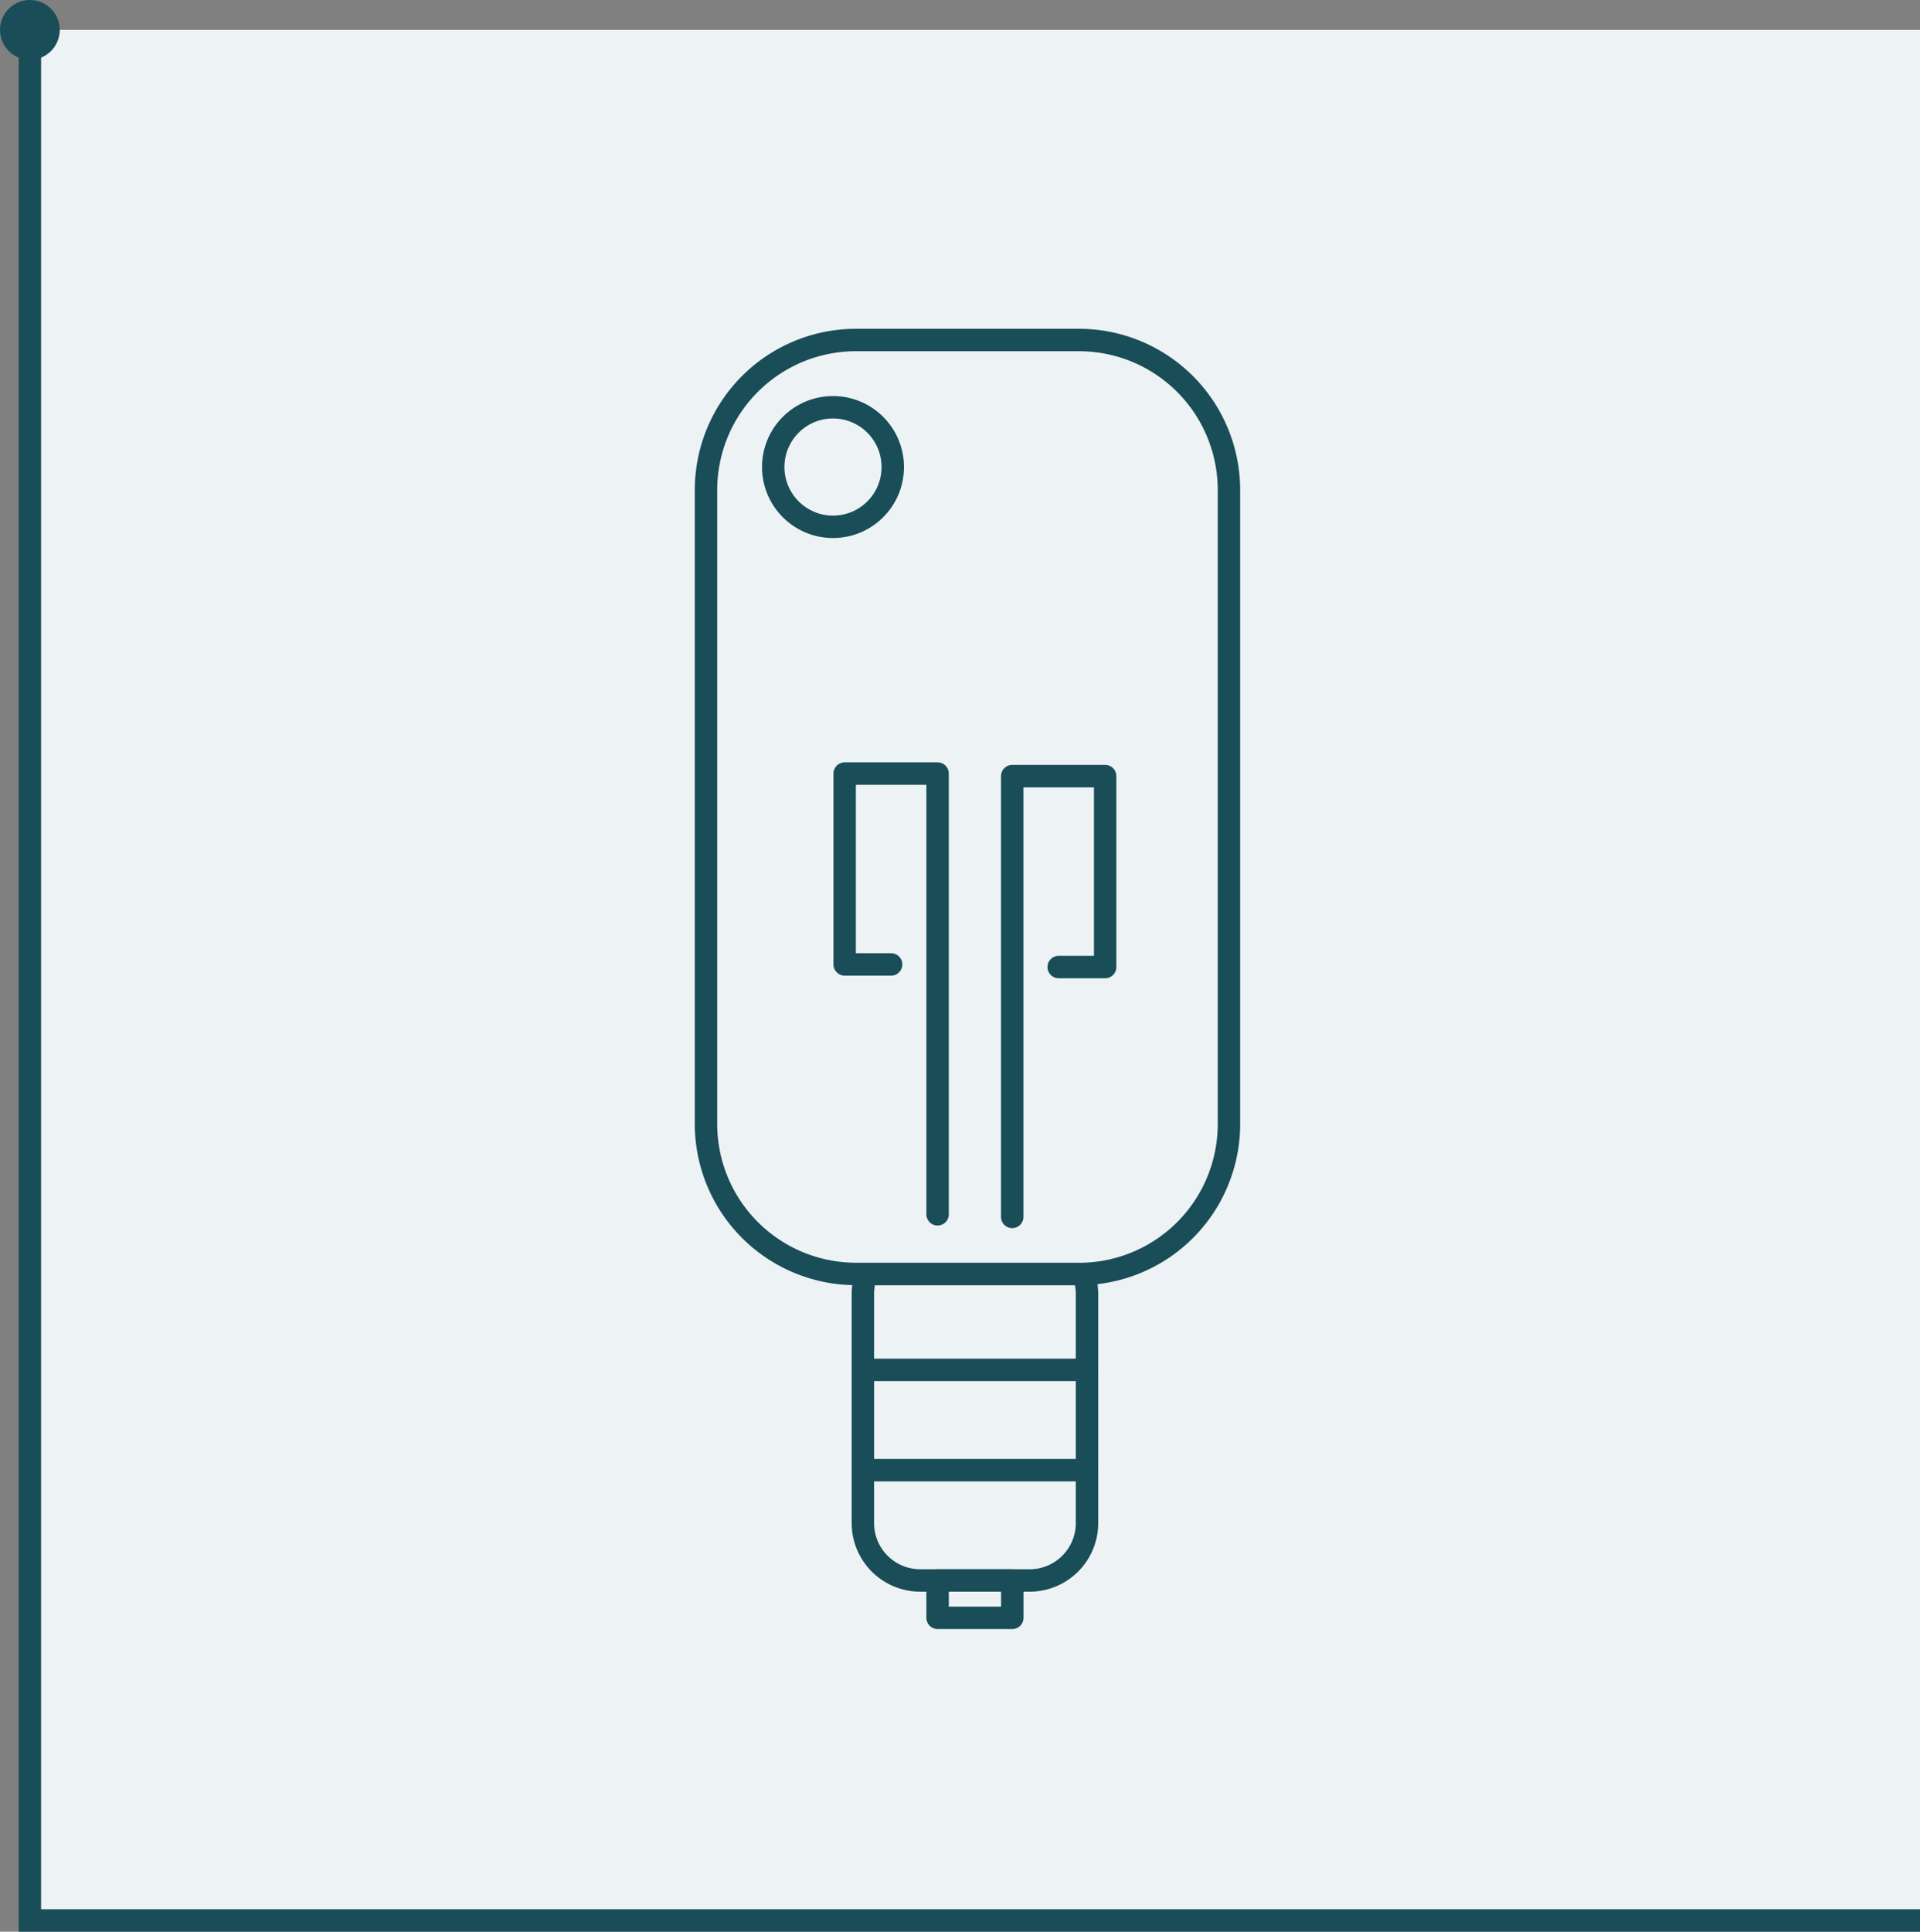
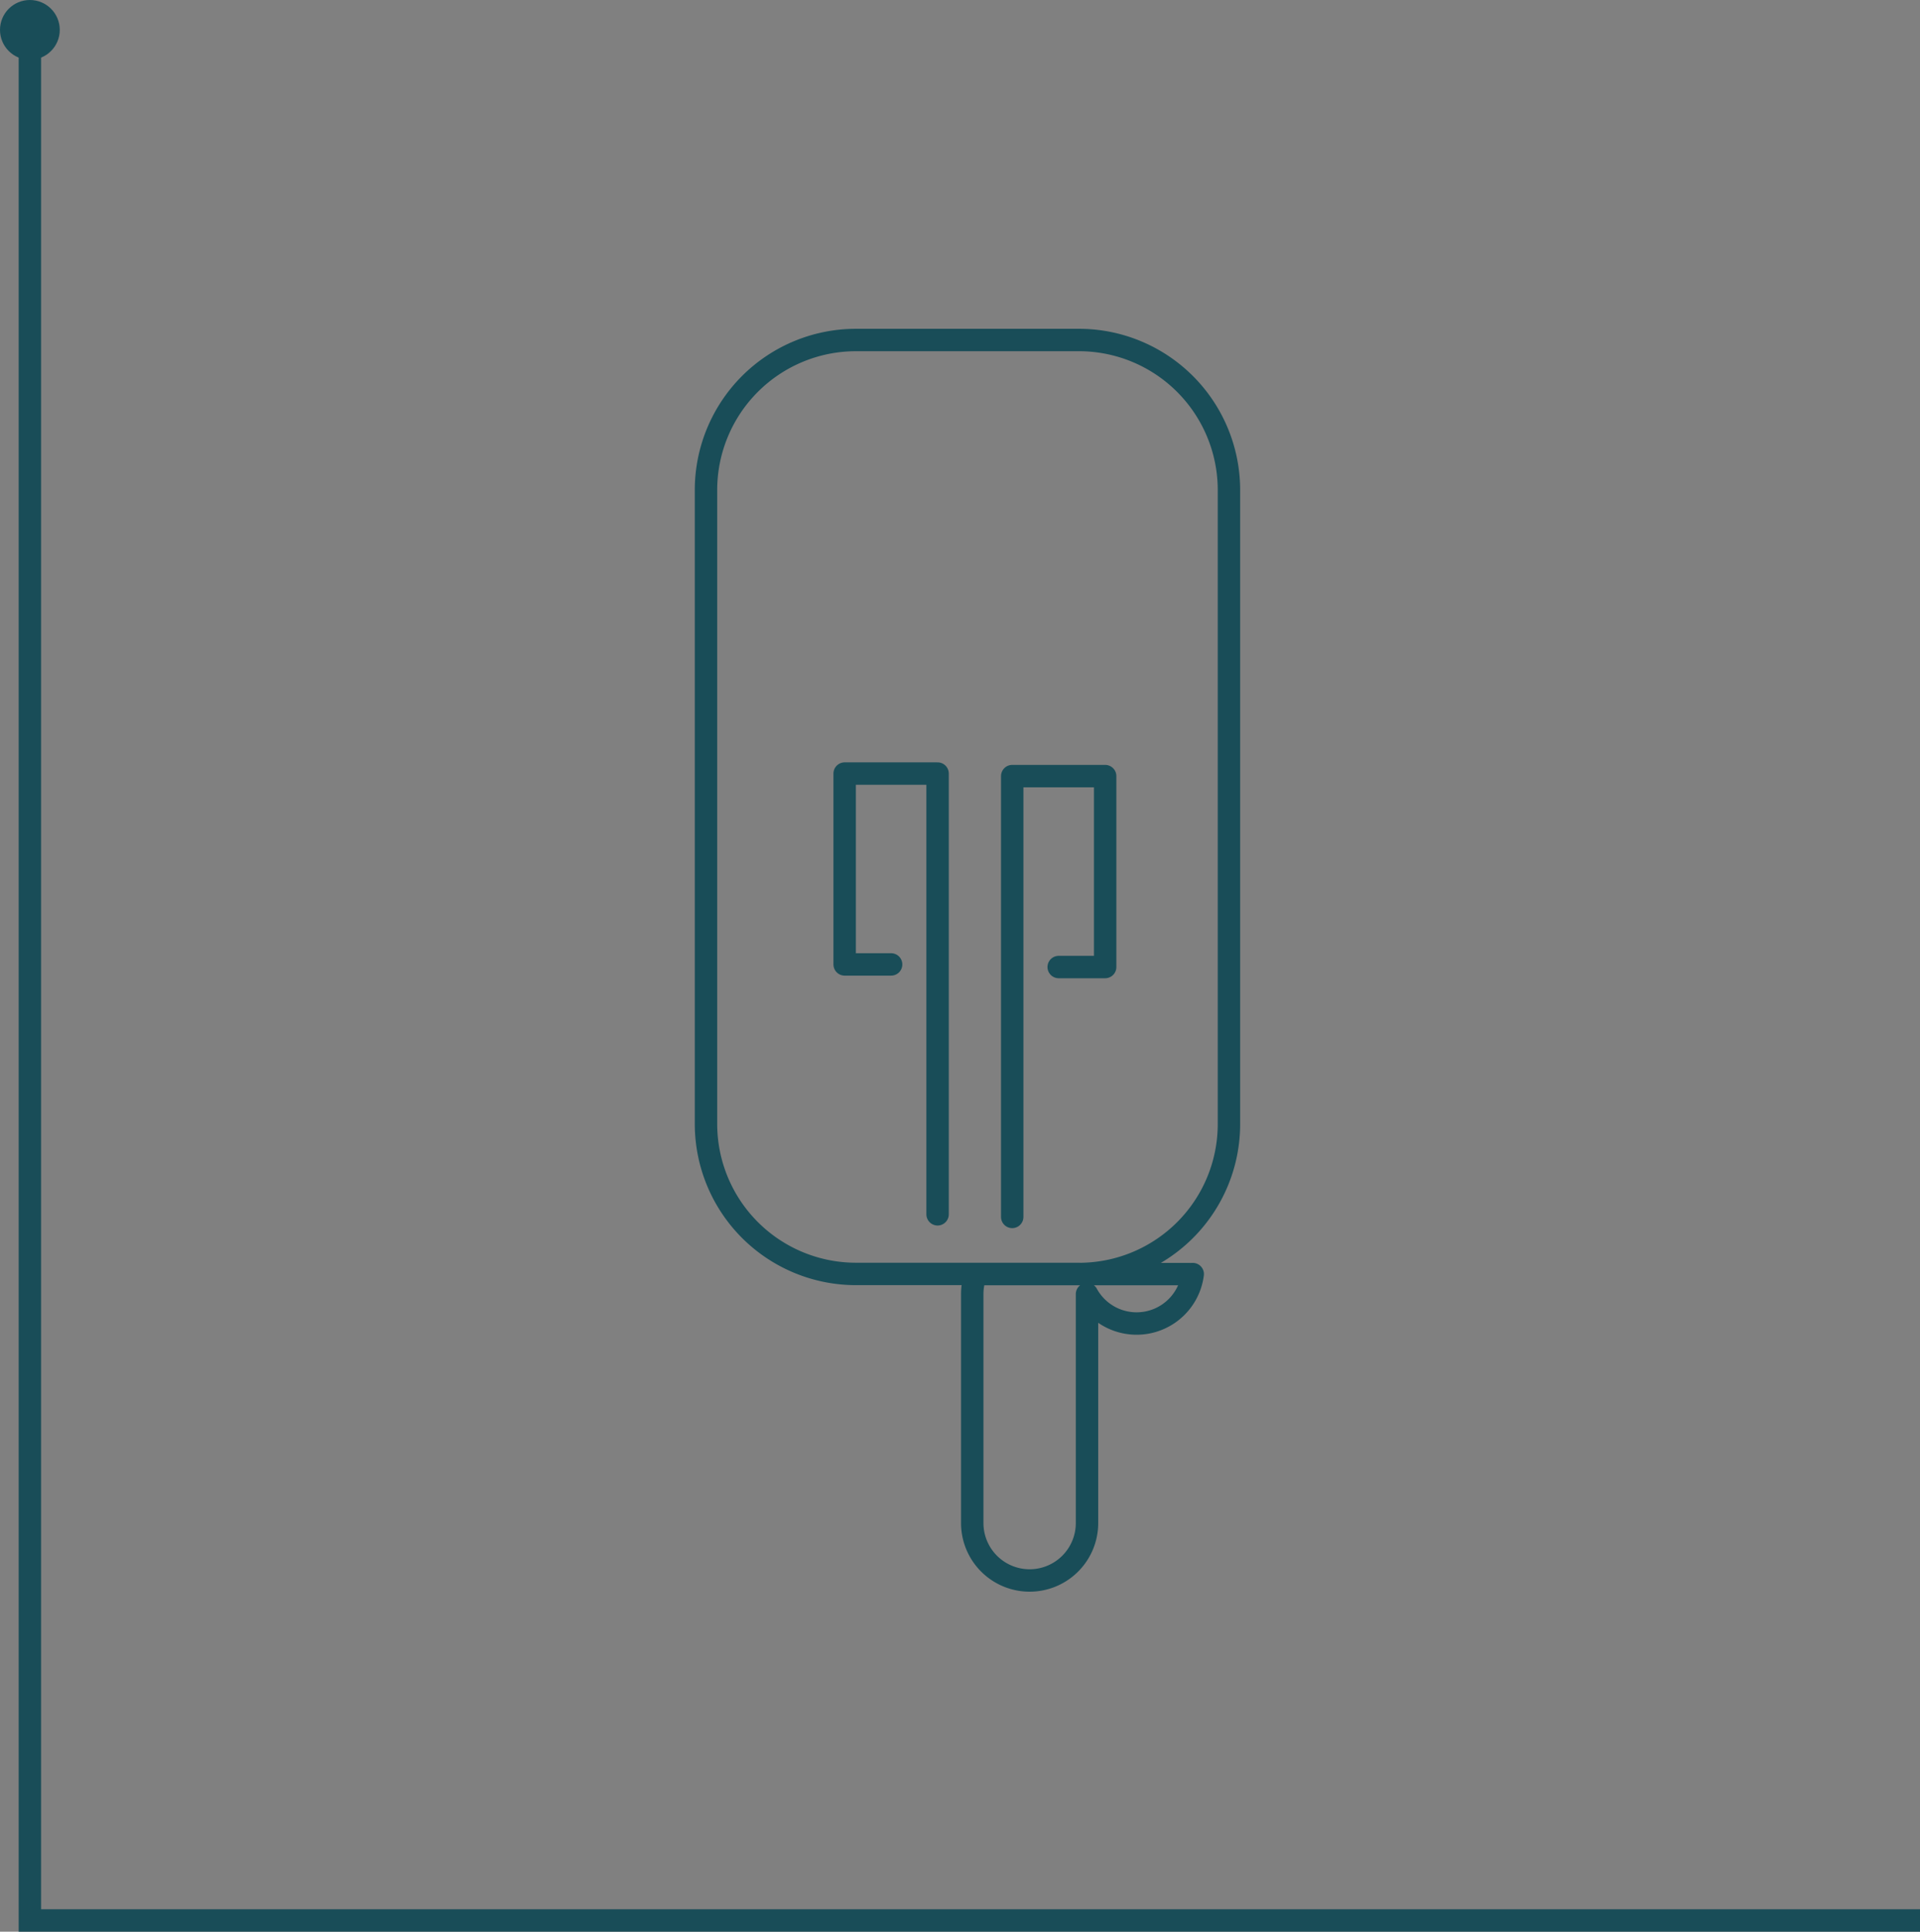
<svg xmlns="http://www.w3.org/2000/svg" viewBox="0 0 257 258.5">
  <rect x="0" y="0" width="257" height="258.5" fill="#808080" stroke="none" />
  <defs>
    <style>.cls-1{fill:#edf2f4;}.cls-2,.cls-4{fill:none;stroke:#194d58;stroke-width:3px;}.cls-2{stroke-miterlimit:10;}.cls-3{fill:#194d58;}.cls-4{stroke-linecap:round;stroke-linejoin:round;}</style>
  </defs>
  <g id="Layer_2" data-name="Layer 2">
    <g id="Layer_1-2" data-name="Layer 1">
-       <rect class="cls-1" x="4" y="4" width="253" height="253" transform="translate(0 261) rotate(-90)" />
      <polyline class="cls-2" points="257 257 4 257 4 4" />
      <circle class="cls-3" cx="4" cy="4" r="4" />
      <path class="cls-4" d="M164.5,65.58v84.84A20.06,20.06,0,0,1,145,170.48a5.72,5.72,0,0,1-.59,0H114.58A20.08,20.08,0,0,1,94.5,150.42V65.58A20.08,20.08,0,0,1,114.58,45.5h29.84A20.08,20.08,0,0,1,164.5,65.58Z" />
-       <path class="cls-4" d="M145.5,173.18v30.64a7.68,7.68,0,0,1-7.68,7.68H123.18a7.68,7.68,0,0,1-7.68-7.68V173.18a7.67,7.67,0,0,1,.48-2.68h28.44a5.72,5.72,0,0,0,.59,0A7.57,7.57,0,0,1,145.5,173.18Z" />
-       <line class="cls-4" x1="115.5" y1="183.32" x2="145.5" y2="183.32" />
-       <line class="cls-4" x1="115.5" y1="196.74" x2="145.5" y2="196.74" />
-       <rect class="cls-4" x="125.5" y="211.5" width="10" height="5" />
+       <path class="cls-4" d="M145.5,173.18v30.64a7.68,7.68,0,0,1-7.68,7.68a7.68,7.68,0,0,1-7.68-7.68V173.18a7.67,7.67,0,0,1,.48-2.68h28.44a5.72,5.72,0,0,0,.59,0A7.57,7.57,0,0,1,145.5,173.18Z" />
      <polyline class="cls-4" points="125.5 162.5 125.5 103.52 113.06 103.52 113.06 129.06 119.28 129.06" />
      <polyline class="cls-4" points="135.49 162.85 135.49 103.86 147.93 103.86 147.93 129.41 141.71 129.41" />
-       <circle class="cls-4" cx="111.5" cy="62.5" r="8" />
    </g>
  </g>
</svg>